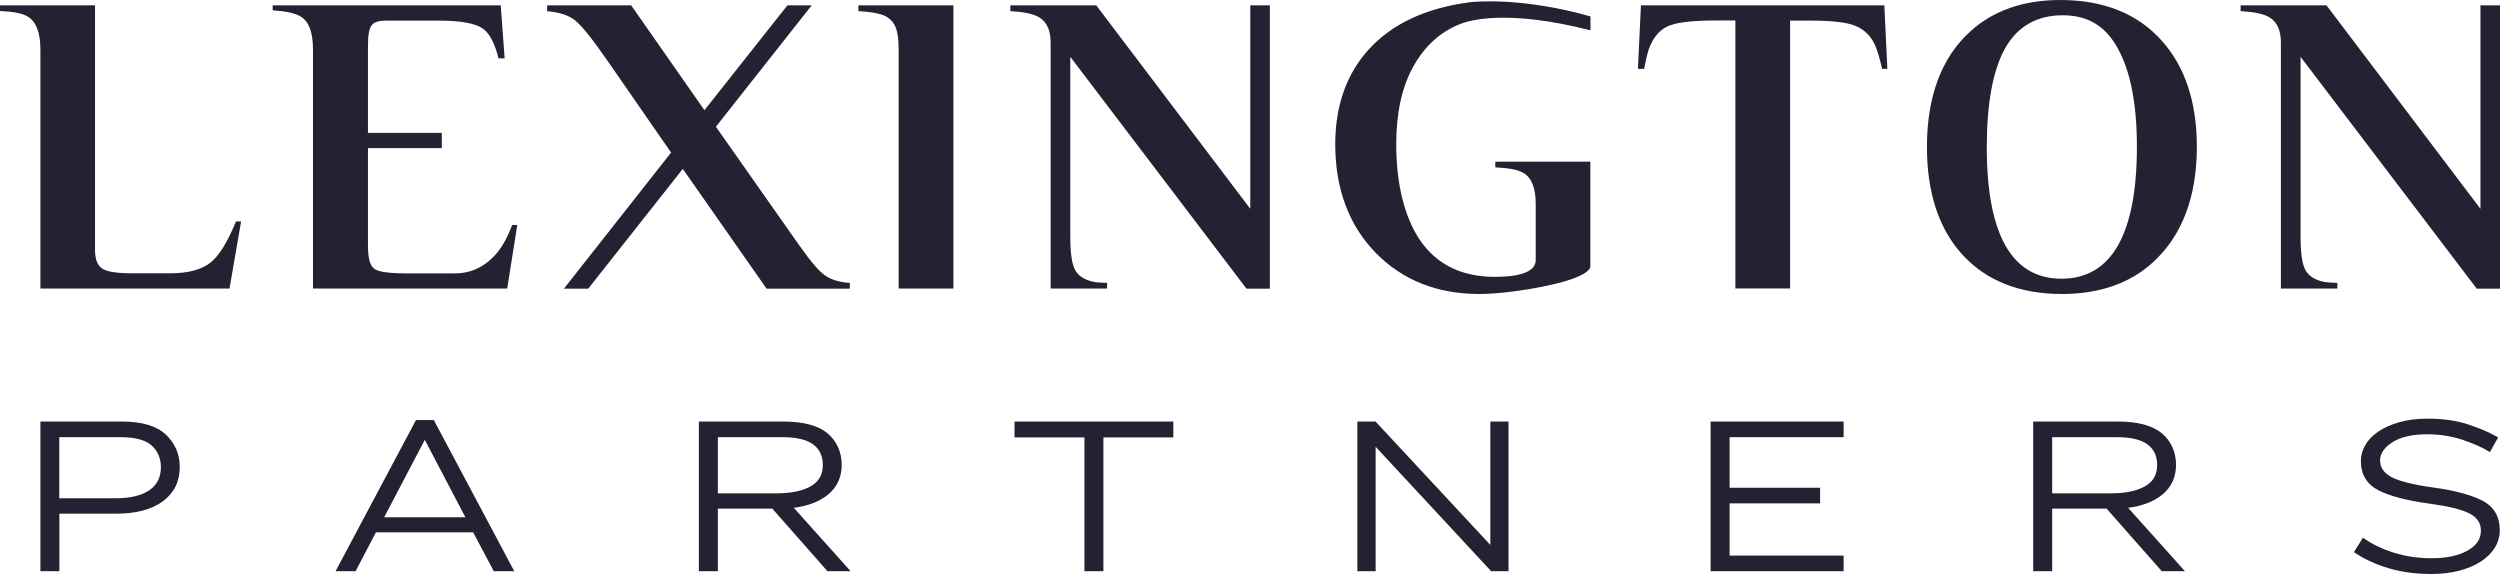
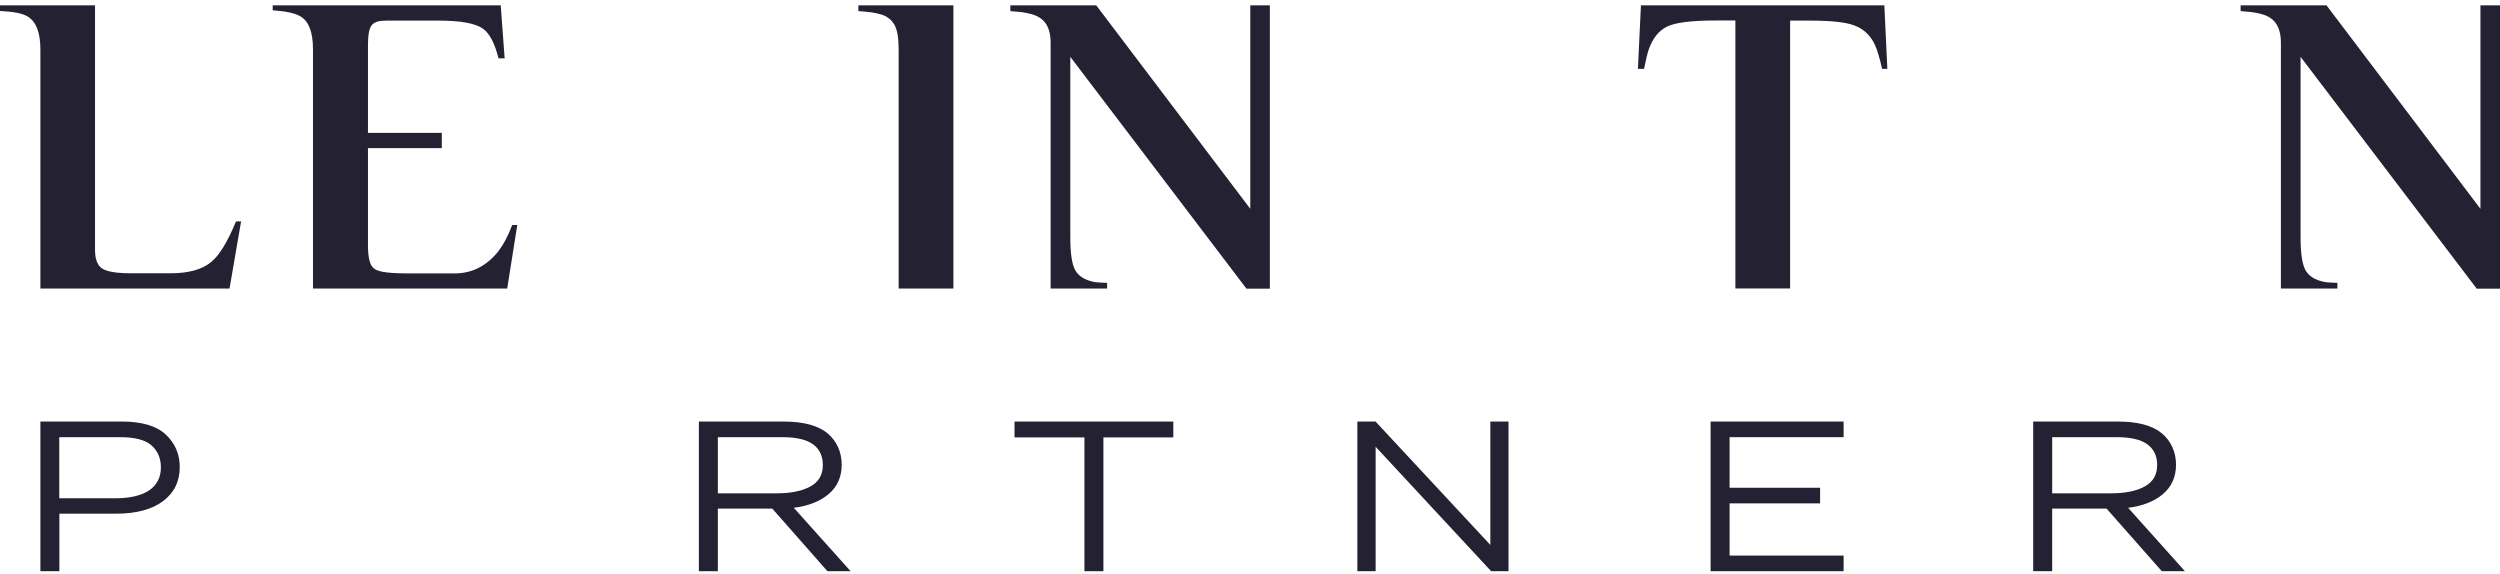
<svg xmlns="http://www.w3.org/2000/svg" id="Layer_2" version="1.1" viewBox="0 0 215.99 49.6">
  <defs>
    <style>
      .st0 {
        fill: #242132;
      }
    </style>
  </defs>
  <g id="Layer_1-2">
    <g>
      <g>
        <path class="st0" d="M10.53,36.42H3.49v12.93h1.64v-4.97h4.9c1.72,0,3.08-.36,4.04-1.07.97-.72,1.46-1.71,1.46-2.96,0-1.12-.41-2.06-1.21-2.81-.8-.75-2.08-1.12-3.79-1.12ZM5.12,37.77h5.29c1.25,0,2.16.24,2.69.72.53.47.8,1.11.8,1.89,0,.85-.33,1.51-.99,1.97-.67.46-1.66.7-2.94.7h-4.85s0-5.27,0-5.27Z" />
-         <path class="st0" d="M37.49,36.29h-1.55l-6.95,13.06h1.73l1.76-3.36h8.4l1.78,3.36h1.77l-6.93-13.02-.02-.04ZM40.21,44.69h-7.02l3.51-6.69s3.51,6.69,3.51,6.69Z" />
        <path class="st0" d="M71.55,42.72c.78-.64,1.17-1.51,1.17-2.57s-.41-2.03-1.22-2.71c-.8-.67-2.08-1.02-3.79-1.02h-7.33v12.93h1.64v-5.41h4.7l4.77,5.41h2l-4.91-5.48c1.23-.15,2.23-.54,2.97-1.15ZM62.02,37.77h5.58c1.2,0,2.1.21,2.66.63.55.41.83,1,.83,1.77,0,.85-.35,1.45-1.06,1.85-.72.4-1.69.6-2.89.6h-5.12s0-4.84,0-4.84Z" />
        <polygon class="st0" points="87.65 37.79 93.69 37.79 93.69 49.35 95.33 49.35 95.33 37.79 101.37 37.79 101.37 36.42 87.65 36.42 87.65 37.79" />
        <polygon class="st0" points="128.76 47.08 118.87 36.45 118.84 36.42 117.27 36.42 117.27 49.35 118.85 49.35 118.85 38.6 128.81 49.33 128.84 49.35 130.33 49.35 130.33 36.42 128.76 36.42 128.76 47.08" />
        <polygon class="st0" points="147.79 49.35 159.28 49.35 159.28 48 149.43 48 149.43 43.49 157.25 43.49 157.25 42.14 149.43 42.14 149.43 37.77 159.28 37.77 159.28 36.42 147.79 36.42 147.79 49.35" />
        <path class="st0" d="M186.83,42.72c.78-.64,1.17-1.51,1.17-2.57s-.41-2.03-1.22-2.71c-.8-.67-2.08-1.02-3.79-1.02h-7.33v12.93h1.64v-5.41h4.7l4.77,5.41h2l-4.91-5.48c1.23-.15,2.23-.54,2.97-1.15ZM177.3,37.77h5.58c1.2,0,2.1.21,2.66.63.55.41.83,1,.83,1.77,0,.85-.35,1.45-1.06,1.85-.72.4-1.69.6-2.89.6h-5.12v-4.84h0Z" />
-         <path class="st0" d="M214.44,43.24c-1-.5-2.42-.88-4.21-1.12-1.74-.24-2.97-.55-3.63-.91-.66-.36-.97-.83-.97-1.43s.36-1.12,1.06-1.57c.71-.46,1.74-.69,3.04-.69,1.07,0,2.1.17,3.06.49.96.33,1.72.67,2.26,1.01l.07.04.71-1.27-.07-.04c-.69-.4-1.55-.76-2.55-1.09-1-.33-2.17-.49-3.48-.49-.9,0-1.71.1-2.42.3-.71.2-1.32.47-1.81.8-.49.33-.88.72-1.14,1.17-.26.44-.39.91-.39,1.38,0,1.17.51,2.02,1.52,2.54.99.51,2.47.89,4.4,1.15,1.62.22,2.78.5,3.46.85.67.35.99.83.99,1.48,0,.73-.38,1.3-1.16,1.73-.78.44-1.82.66-3.09.66-1.16,0-2.26-.16-3.27-.48-1.01-.32-1.89-.74-2.6-1.25l-.07-.05-.78,1.25.06.04c.86.58,1.86,1.04,2.97,1.36,1.11.33,2.34.49,3.65.49.87,0,1.68-.09,2.4-.28.72-.19,1.35-.45,1.86-.78.52-.33.93-.73,1.22-1.19.29-.46.44-.98.44-1.53,0-1.2-.52-2.07-1.55-2.58h0Z" />
      </g>
      <g>
        <path class="st0" d="M18.24,22.64c-.78.65-1.96.97-3.5.97h-3.41c-1.84,0-2.37-.29-2.62-.5-.34-.3-.5-.8-.5-1.54V.46H0v.49c1.14.05,1.92.2,2.38.47.74.44,1.11,1.4,1.11,2.84v20.67h16.34l1-5.8h-.44c-.74,1.79-1.44,2.93-2.15,3.51Z" />
        <path class="st0" d="M43.11,21.64c-1.02,1.31-2.3,1.98-3.81,1.98h-4.1c-2.13,0-2.67-.23-2.92-.45-.34-.29-.49-.92-.49-2.05v-8.32h6.38v-1.32h-6.38V3.97c0-1.01.11-1.56.36-1.83.2-.24.6-.36,1.23-.36h4.47c1.95,0,3.22.23,3.88.7.57.41,1.01,1.25,1.34,2.56h.53l-.34-4.58h-19.7v.43c1.18.08,1.97.26,2.42.54.71.43,1.06,1.36,1.06,2.85v20.65h16.78l.87-5.49h-.44c-.36.95-.74,1.67-1.15,2.2Z" />
-         <path class="st0" d="M69.16,21.35l-7.31-10.4L70.13.46h-2.1l-7.17,9.06L54.53.46h-7.26v.51c1.07.09,1.86.35,2.4.78.59.47,1.5,1.6,2.78,3.45l5.53,7.98-9.26,11.76h2.1l8.17-10.35,7.24,10.35h7.19v-.5c-.91-.06-1.6-.27-2.12-.63-.54-.37-1.23-1.18-2.13-2.46Z" />
        <path class="st0" d="M74.15.96c.85.05,1.5.14,1.95.28.52.15.91.45,1.17.89.25.44.37,1.14.37,2.13v20.67h4.73V.46h-8.21s0,.5,0,.5Z" />
        <path class="st0" d="M108.02,18.04L94.71.46h-7.42v.5c1.19.07,2.01.24,2.49.54.66.39.99,1.12.99,2.17v21.26h4.88v-.49c-.54-.02-.92-.04-1.16-.09-.78-.16-1.31-.5-1.59-1-.29-.51-.43-1.46-.43-2.9V4.91l15.22,20.03h2.02V.46h-1.69v17.58Z" />
        <path class="st0" d="M141.77.46l-.26,5.49h.53c.16-.81.3-1.38.42-1.72.34-.94.86-1.58,1.54-1.92.71-.36,2.11-.54,4.26-.54h1.67v23.15h4.73V1.78h1.65c1.92,0,3.19.14,3.9.42.81.3,1.42.88,1.79,1.71.19.42.39,1.09.61,2.04h.45l-.26-5.49h-21.02Z" />
-         <path class="st0" d="M178.01,0c-3.2,0-5.83.92-7.81,2.74-2.47,2.25-3.72,5.6-3.72,9.96,0,3.89,1,6.99,2.98,9.21,2.07,2.32,4.99,3.49,8.68,3.49,3.23,0,5.88-.92,7.87-2.74,2.51-2.29,3.79-5.65,3.79-9.98,0-3.84-1.02-6.93-3.04-9.17C184.68,1.18,181.74,0,178.01,0h0ZM178.1,24.08c-4.28,0-6.45-3.82-6.45-11.36,0-3.82.54-6.7,1.6-8.58,1.07-1.87,2.74-2.82,4.96-2.82s3.73.97,4.77,2.88c1.09,1.97,1.64,4.82,1.64,8.46,0,7.58-2.2,11.42-6.52,11.42h0Z" />
        <path class="st0" d="M214.3.46v17.58L201,.46h-7.42v.5c1.19.07,2.01.24,2.49.54.66.39.99,1.12.99,2.17v21.26h4.88v-.49c-.54-.02-.93-.04-1.16-.09-.78-.16-1.31-.5-1.59-1-.29-.51-.43-1.46-.43-2.9V4.91l15.22,20.03h2.02V.46h-1.69Z" />
-         <path class="st0" d="M126.81.22c-3.66.5-6.53,1.85-8.51,4-1.95,2.12-2.94,4.89-2.94,8.24,0,3.88,1.2,7.07,3.56,9.45,2.29,2.31,5.28,3.49,8.88,3.49.86,0,1.9-.08,3.08-.24,1.58-.21,2.97-.48,4.16-.81,2.19-.62,2.36-1.17,2.36-1.33v-9.05h-8.21v.49c1.18.05,1.98.21,2.44.49.69.4,1.05,1.3,1.05,2.67v4.86c0,.31-.15.76-.87,1.06-.64.26-1.5.38-2.65.38-3.13,0-5.43-1.27-6.85-3.77-1.11-1.99-1.68-4.58-1.68-7.71,0-2.7.5-4.96,1.49-6.72.96-1.72,2.29-2.94,3.95-3.61.91-.39,4.2-1.31,11.34.51v-1.2c-5.63-1.6-9.69-1.33-10.59-1.21Z" />
      </g>
    </g>
  </g>
</svg>